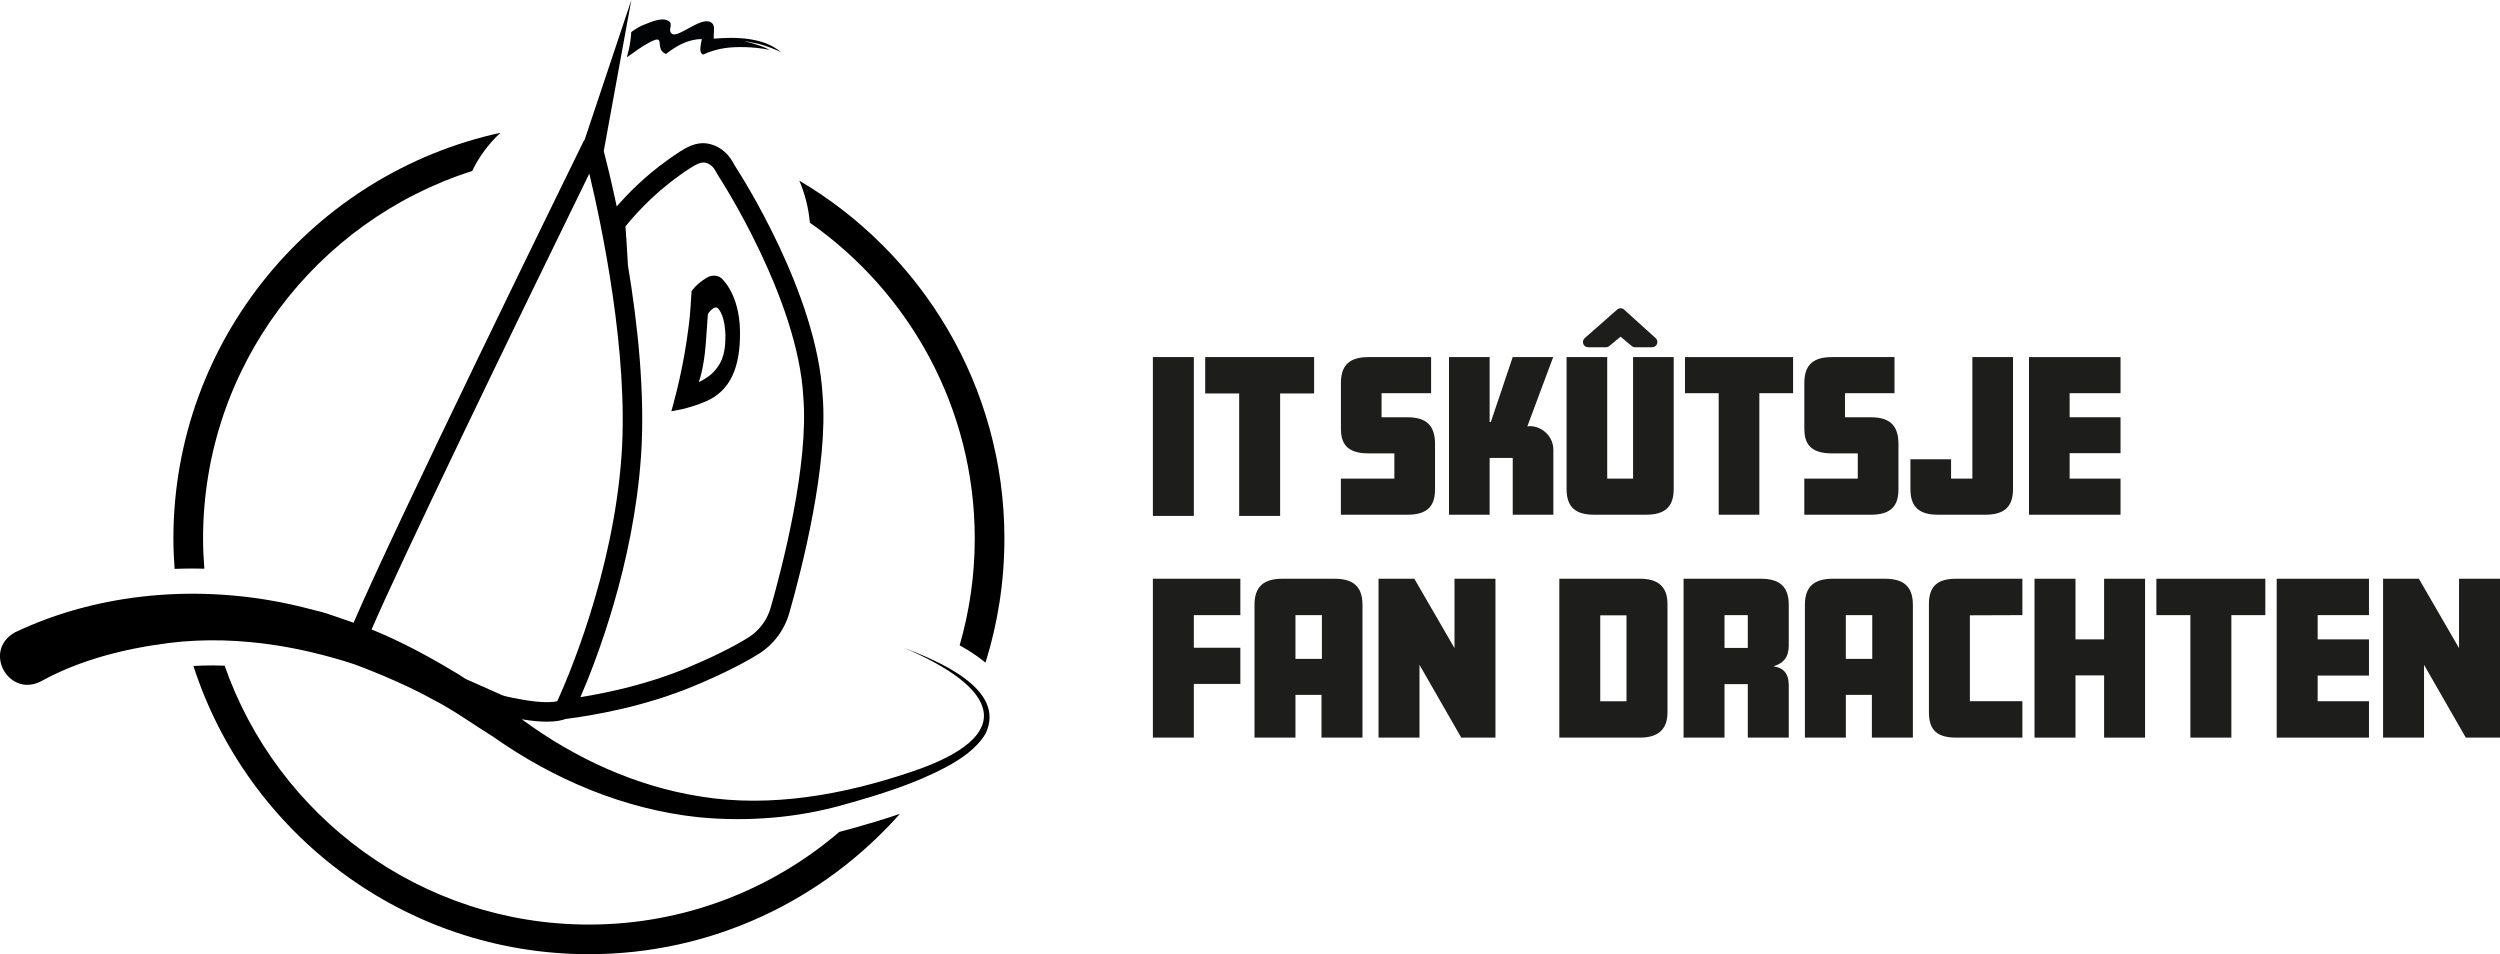
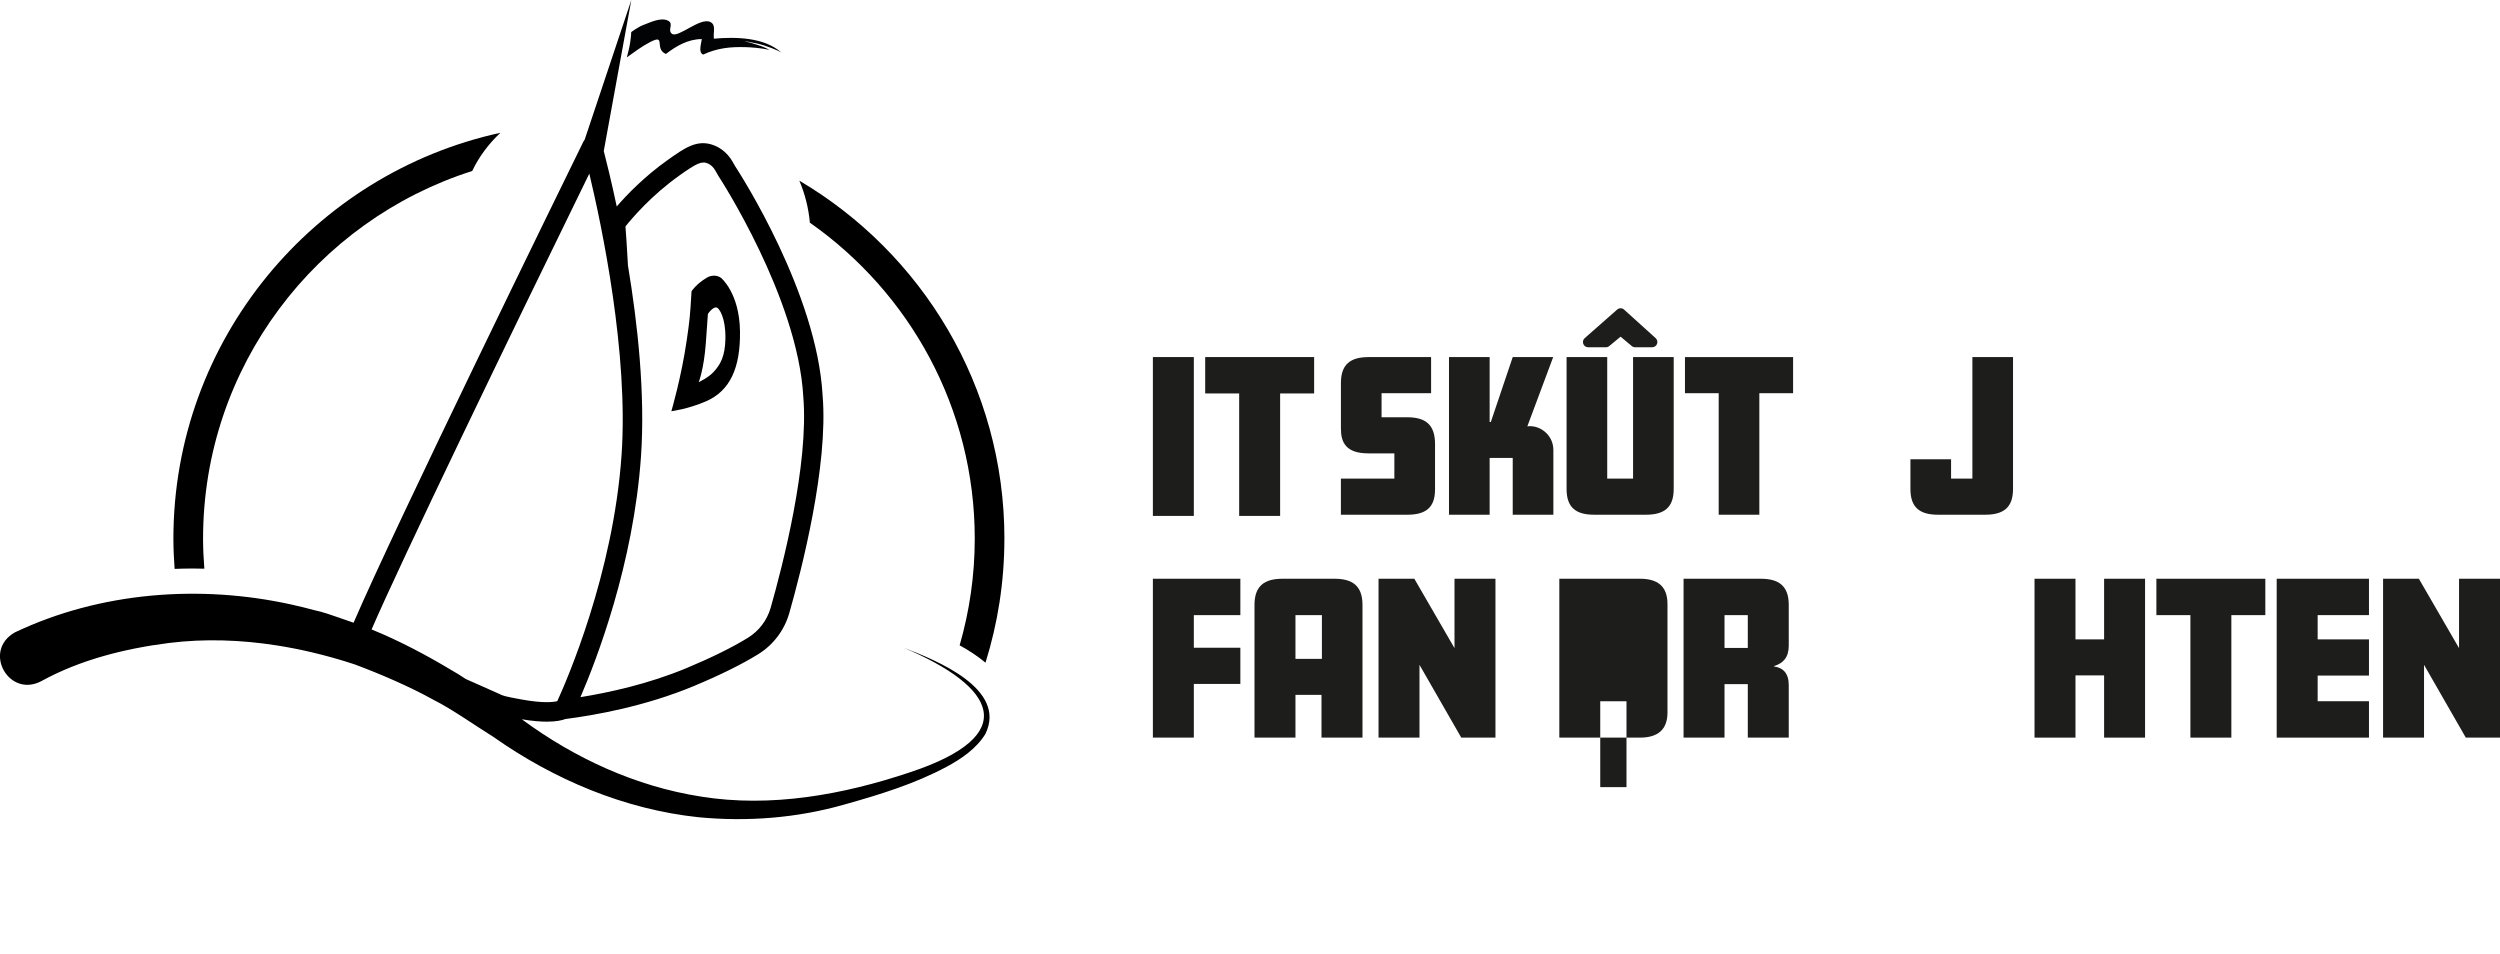
<svg xmlns="http://www.w3.org/2000/svg" id="Laag_2" data-name="Laag 2" viewBox="0 0 799.02 304.97">
  <defs>
    <style>
      .cls-1, .cls-2, .cls-3, .cls-4 {
        stroke-width: 0px;
      }

      .cls-2 {
        fill: #020304;
      }

      .cls-3 {
        fill: none;
      }

      .cls-4 {
        fill: #1d1d1b;
      }
    </style>
  </defs>
  <g id="Laag_1-2" data-name="Laag 1">
    <g>
      <path class="cls-4" d="M458.64,156.56c0,5.8-3.15,7.95-8.83,7.95h-21.25v-11.54h17.09v-8.07h-8.32c-7.13,0-8.76-3.47-8.76-7.88v-14.63c0-5.99,3.09-8.26,8.83-8.26h19.99v11.54h-15.83v7.69h8.2c6.05,0,8.89,2.52,8.89,8.57v14.63Z" />
      <path class="cls-4" d="M496.47,164.51h-12.99v-18.16h-7.38v18.16h-12.99v-50.38h12.99v20.75h.38l7-20.75h12.93l-8.26,22.13.82-.06c3.72,0,7.5,3.09,7.5,7.63v20.68Z" />
      <path class="cls-4" d="M534.93,156.31c0,5.99-3.15,8.2-8.89,8.2h-16.52c-5.74,0-8.83-2.21-8.83-8.2v-42.18h12.99v38.84h8.26v-38.84h12.99v42.18Z" />
      <path class="cls-4" d="M573.08,125.67h-10.78v38.84h-12.99v-38.84h-10.78v-11.54h34.56v11.54Z" />
-       <path class="cls-4" d="M606.75,156.56c0,5.8-3.15,7.95-8.83,7.95h-21.25v-11.54h17.09v-8.07h-8.32c-7.13,0-8.76-3.47-8.76-7.88v-14.63c0-5.99,3.09-8.26,8.83-8.26h19.99v11.54h-15.83v7.69h8.2c6.05,0,8.89,2.52,8.89,8.57v14.63Z" />
      <path class="cls-4" d="M643.38,156.31c0,5.99-3.15,8.2-8.89,8.2h-15.07c-5.74,0-8.83-2.21-8.83-8.2v-9.52h12.99v6.18h6.81v-38.84h12.99v42.18Z" />
-       <path class="cls-4" d="M677.74,164.51h-29.26v-50.38h29.26v11.54h-16.27v7.69h16.27v11.48h-16.27v8.13h16.27v11.54Z" />
    </g>
    <path class="cls-4" d="M522.6,110.99c-.41,0-.8-.15-1.1-.41l-3.55-2.98-3.62,3c-.28.24-.67.39-1.07.39h-5.67c-.7,0-1.31-.42-1.56-1.08-.25-.65-.07-1.37.46-1.84l10.37-9.13c.31-.27.7-.42,1.1-.42s.81.15,1.11.43l10.1,9.13c.51.47.69,1.18.44,1.83s-.86,1.07-1.55,1.07h-5.45Z" />
    <g>
      <path class="cls-2" d="M238.05,13.17s.74.04,3.75.7c3.1.67,7.08,2.34,7.9,2.91-5.46-4.9-14.66-5.03-21.55-4.42-.25-2.07.81-4.4-1.14-5.34-3.28-1.57-10.37,5.3-12.28,3.76-1.51-1.21.76-3.16-1.21-4.17-2.27-1.17-5.7.55-7.79,1.33-1.94.72-3.99,2.33-3.99,2.33,0,0,0,1.16-.37,3.51-.24,1.53-.63,3.04-1.02,4.55,2.51-1.78,4.59-3.39,7.33-4.83,5.42-2.86,1.25,2.1,5.14,3.75,3.33-2.55,7.1-4.76,11.48-4.76-.24,1.78-1.15,4.31.44,4.95,4.52-2.09,8.67-2.52,13.63-2.37,1.49.05,4.92.24,7.55.9-.65-.42-1.6-.88-3.02-1.36-2.74-.93-4.85-1.41-4.85-1.41Z" />
      <path class="cls-1" d="M65.31,181.76c-.25-3.17-.41-6.36-.41-9.59,0-55,36.2-101.67,86.02-117.52,2.18-4.58,5.28-8.72,9.02-12.21-59.68,13-104.52,66.21-104.52,129.73,0,3.25.16,6.46.39,9.65,1.9-.07,3.81-.12,5.73-.12,1.26,0,2.51.03,3.77.06Z" />
      <path class="cls-1" d="M321.02,172.17c0-48.69-26.36-91.32-65.55-114.43,1.79,4.19,2.95,8.72,3.37,13.43,31.84,22.32,52.7,59.26,52.7,101,0,11.82-1.71,23.25-4.83,34.08,3,1.66,5.81,3.49,8.26,5.55,3.92-12.52,6.04-25.83,6.04-39.62Z" />
-       <path class="cls-1" d="M268.26,265.88c-21.56,18.44-49.51,29.62-80.04,29.62-53.79,0-99.61-34.63-116.43-82.75-1.25-.04-2.49-.08-3.73-.08-2.1,0-4.18.06-6.24.18,17.22,53.38,67.36,92.12,126.4,92.12,39.52,0,75.04-17.37,99.39-44.86-5.37,1.84-10.67,3.39-15.6,4.77-1.24.36-2.49.68-3.75,1Z" />
      <path class="cls-1" d="M230.42,88.79c-1.34-.97-3.19-.84-4.5-.05-3.58,2.15-4.9,4.36-4.9,4.36-.48,8.28-.61,9.21-1.53,15.61-1.73,11.96-4.92,22.72-4.92,22.72,0,0,5.31-.65,11.13-3.19,7.61-3.32,10.96-10.65,10.81-22.31-.16-12.34-6.09-17.15-6.09-17.15ZM231.85,108.24c-.1,5.69-1.64,8.29-3.73,10.59-1.68,1.87-4.8,3.31-4.8,3.31,0,0,1.65-4.08,2.27-12.48.61-8.18.66-9.32.66-9.32,0,0,2.24-3.39,3.46-1.52,0,0,2.26,2.4,2.14,9.43Z" />
      <path class="cls-3" d="M201.76,145.63c-2.47,35.75-15.52,67.83-19.9,77.73,9.14-1.29,23.74-4.08,37.59-9.86,8.06-3.37,14.65-6.62,19.59-9.68,3.54-2.19,6.11-5.59,7.26-9.59,3.74-13.1,12.24-45.88,10.42-67.42-1.74-31.56-26.75-69.99-27-70.37-.03-.05-.07-.11-.1-.16l-1.74-3.03c-3.03-2.14-3.96-1.98-10.81,2.87-9,6.37-15.22,13.74-17.2,16.25.39,5.07,1.77,24.45,1.7,46.05.63,9.22.78,18.48.18,27.21Z" />
      <path class="cls-1" d="M288.63,206.95c29.94,12.58,37.88,28.09,2.15,39.9-21.32,7.15-44.39,11.35-66.7,7.75-20.85-3.24-40.39-12.24-57.3-24.71,3.27.55,5.9.76,7.99.76,2.87,0,4.74-.39,5.96-.85,9.26-1.18,25.45-4.03,41.11-10.57,8.36-3.49,15.24-6.9,20.46-10.12,4.86-3,8.39-7.68,9.96-13.16,3.83-13.43,12.55-47.09,10.65-69.56-1.8-32.73-26.3-70.74-27.95-73.27l-.83-1.45c-1.4-2.44-3.56-4.39-6.21-5.33-5.17-1.83-9.07.93-14.42,4.72-7.57,5.36-13.21,11.25-16.39,14.93-1.73-8.16-3.29-14.42-4.14-17.73L201.78,0l-14.9,44.6c-.14.17-.27.36-.37.56-6.8,13.87-60.4,123.3-73.5,153.87-.33-.11-.67-.24-1-.35-2.06-.69-4.81-1.71-7.39-2.54-1.46-.47-2.86-.87-4.05-1.1-2.47-.68-4.98-1.28-7.49-1.84-29.26-6.45-61.04-4.02-88.28,8.89-10.54,5.9-1.96,21.2,8.49,15.56,12.41-6.81,26.65-10.36,40.7-12.15,11.44-1.43,23.09-1.01,34.55.79,3.66.58,7.3,1.29,10.91,2.14,4.69,1.1,9.32,2.4,13.87,3.9,8.1,3.02,17.68,7.12,25.3,11.38,5.81,2.89,13.48,8.35,19.08,11.81,19.34,13.63,41.89,23.16,65.52,25.67,15.69,1.51,31.63.24,46.62-4.05,11.16-3.13,22.41-6.56,32.7-12.07,4.71-2.53,9.53-5.81,12.41-10.51,7.03-14.45-15.83-23.62-26.33-27.61ZM217.09,56.12c5.48-3.88,7.17-4.76,9.18-3.86.99.44,1.77,1.24,2.31,2.18l1.06,1.84c.03.05.06.11.1.16.25.38,25.26,38.81,27,70.37,1.82,21.55-6.69,54.35-10.43,67.44-1.14,3.98-3.71,7.38-7.22,9.56-4.95,3.06-11.55,6.32-19.62,9.7-12.13,5.07-24.84,7.84-33.96,9.31,5.08-11.75,16.97-42.45,19.36-76.97,1.38-19.96-1.07-42.4-4.17-60.98-.32-5.99-.64-10.43-.8-12.49,1.99-2.5,8.2-9.88,17.2-16.25ZM159.31,221.66c-.5-.25-5.52-2.48-10.44-4.64-1.63-1.09-3.21-2.08-4.69-2.9-7.82-4.7-16.66-9.39-25.42-12.94,9.5-21.99,43.9-93.21,69.59-145.69,4.06,17.02,12.55,57.46,10.31,89.91-2.63,38.08-17.66,72.4-20.55,78.7-1.22.31-4.5.73-11.48-.55-5.65-1.04-5.8-1.13-7.32-1.9Z" />
    </g>
    <g>
      <path class="cls-4" d="M381.56,164.89h-13.09v-50.77h13.09v50.77Z" />
      <path class="cls-4" d="M420,125.75h-10.86v39.14h-13.09v-39.14h-10.86v-11.63h34.82v11.63Z" />
    </g>
    <g>
      <path class="cls-4" d="M396.43,218.59h-14.87v17.16h-13.09v-50.78h27.96v11.63h-14.87v10.42h14.87v11.57Z" />
      <path class="cls-4" d="M435.45,235.75h-13.09v-13.66h-8.32v13.66h-13.09v-42.45c0-6.04,3.18-8.33,8.96-8.33h16.59c5.78,0,8.96,2.29,8.96,8.33v42.45ZM422.49,210.58v-13.98h-8.45v13.98h8.45Z" />
      <path class="cls-4" d="M477.96,235.75h-10.93l-13.35-23.26v23.26h-13.09v-50.78h11.44l12.84,22.18v-22.18h13.09v50.78Z" />
-       <path class="cls-4" d="M532.94,227.74c0,5.46-3.11,8.01-8.77,8.01h-25.8v-50.78h25.8c5.4,0,8.77,2.22,8.77,8.07v34.7ZM519.84,224.12v-27.45h-8.39v27.45h8.39Z" />
+       <path class="cls-4" d="M532.94,227.74c0,5.46-3.11,8.01-8.77,8.01h-25.8v-50.78h25.8c5.4,0,8.77,2.22,8.77,8.07v34.7ZM519.84,224.12h-8.39v27.45h8.39Z" />
      <path class="cls-4" d="M571.7,235.75h-13.09v-17.09h-7.44v17.09h-13.09v-50.78h24.66c5.78,0,8.96,2.29,8.96,8.33v13.03c0,3.81-1.78,5.66-4.7,6.55v.13c2.86.38,4.7,2.16,4.7,5.97v16.78ZM558.61,207.09v-10.49h-7.44v10.49h7.44Z" />
-       <path class="cls-4" d="M611.36,235.75h-13.09v-13.66h-8.32v13.66h-13.09v-42.45c0-6.04,3.18-8.33,8.96-8.33h16.59c5.78,0,8.96,2.29,8.96,8.33v42.45ZM598.39,210.58v-13.98h-8.45v13.98h8.45Z" />
-       <path class="cls-4" d="M646.37,235.75h-21.16c-5.78,0-8.71-2.16-8.71-8.01v-34.7c0-5.85,2.92-8.07,8.71-8.07h21.16v11.63l-16.78.06v27.45h16.78v11.63Z" />
      <path class="cls-4" d="M685.58,235.75h-13.09v-19.89h-9.15v19.89h-13.09v-50.78h13.09v19.38h9.15v-19.38h13.09v50.78Z" />
      <path class="cls-4" d="M724.03,196.6h-10.87v39.15h-13.09v-39.15h-10.87v-11.63h34.82v11.63Z" />
      <path class="cls-4" d="M757.14,235.75h-29.49v-50.78h29.49v11.63h-16.4v7.75h16.4v11.57h-16.4v8.2h16.4v11.63Z" />
      <path class="cls-4" d="M799.02,235.75h-10.93l-13.35-23.26v23.26h-13.09v-50.78h11.44l12.84,22.18v-22.18h13.09v50.78Z" />
    </g>
  </g>
</svg>